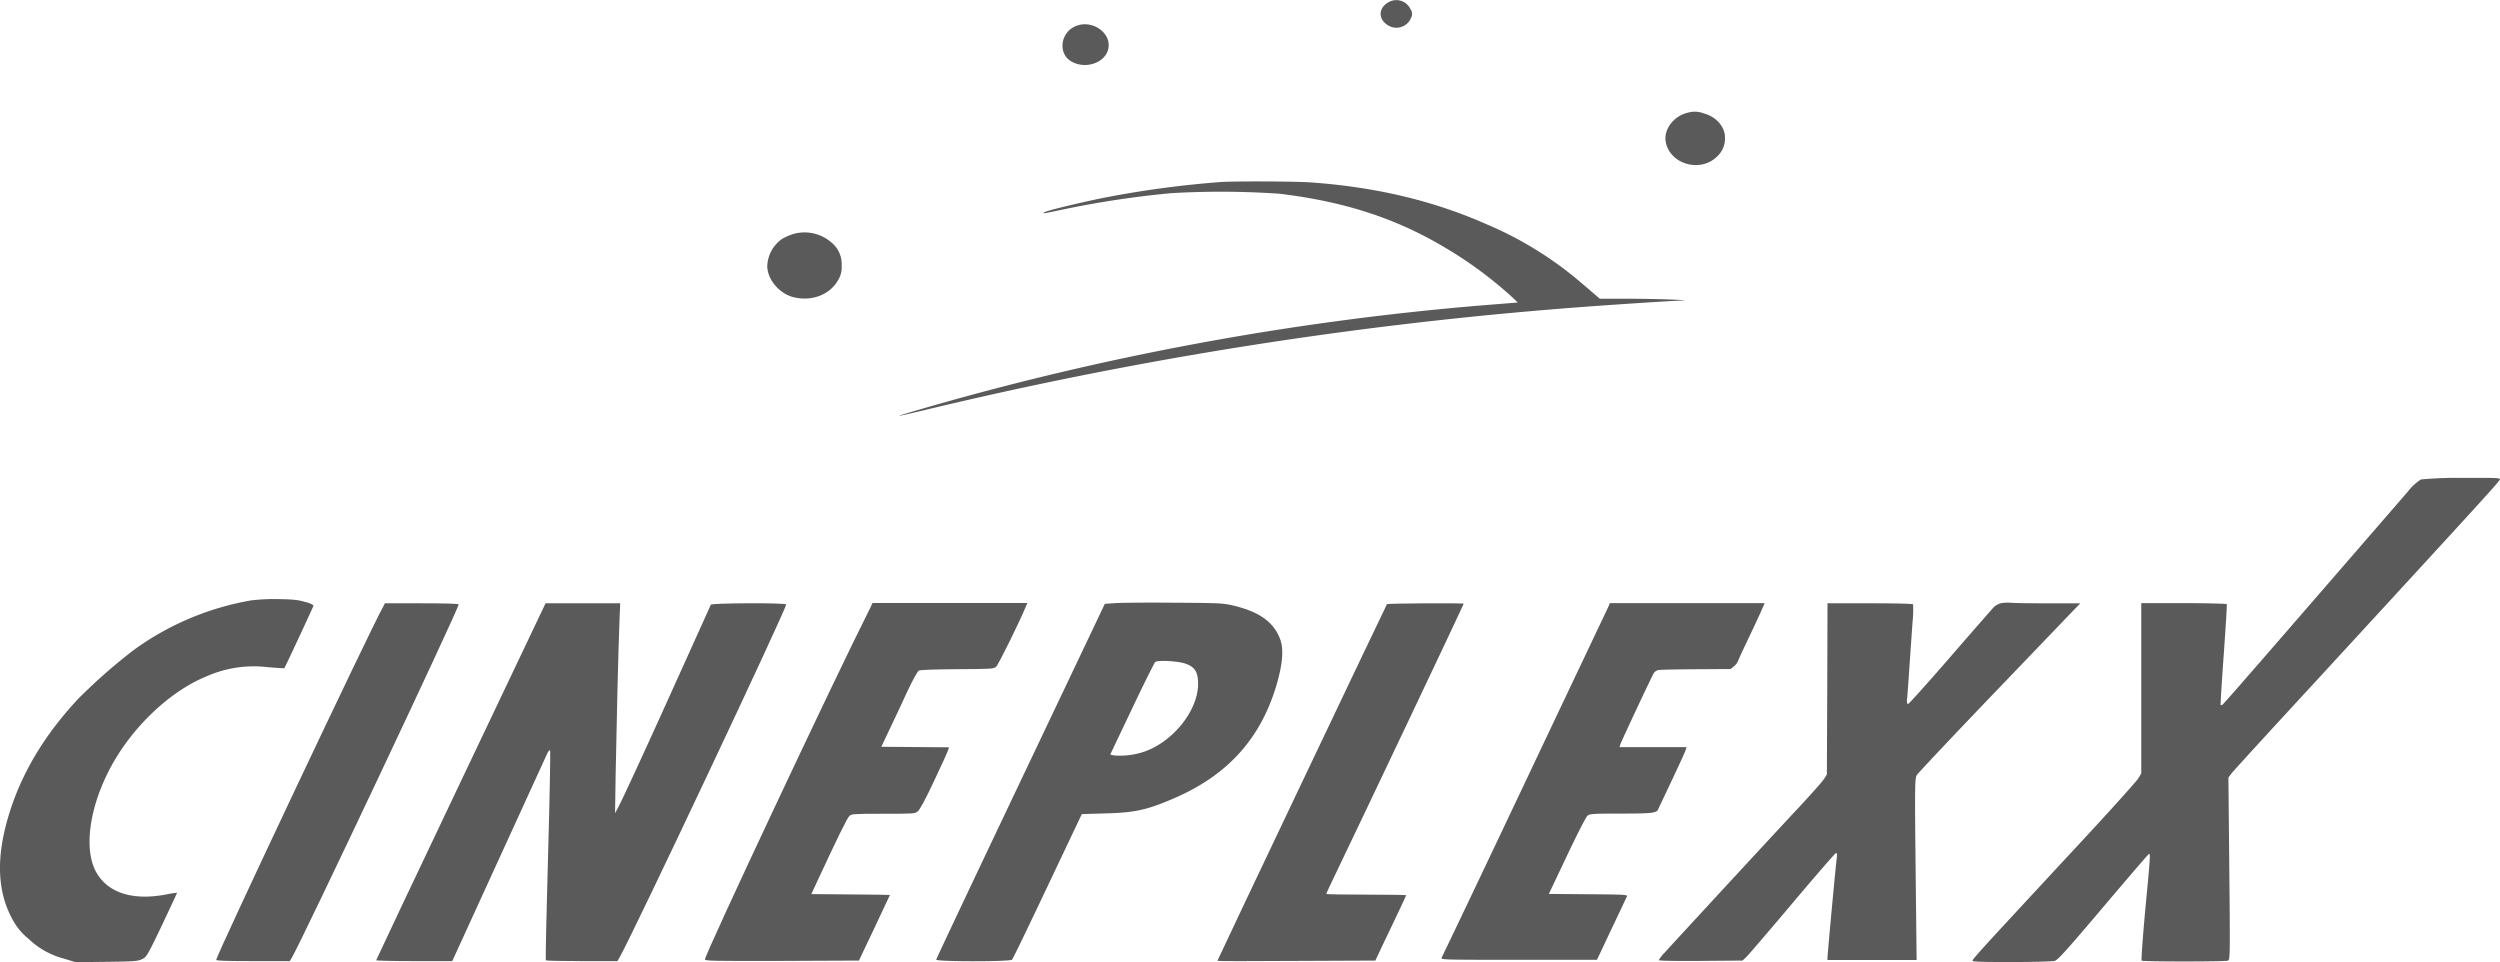
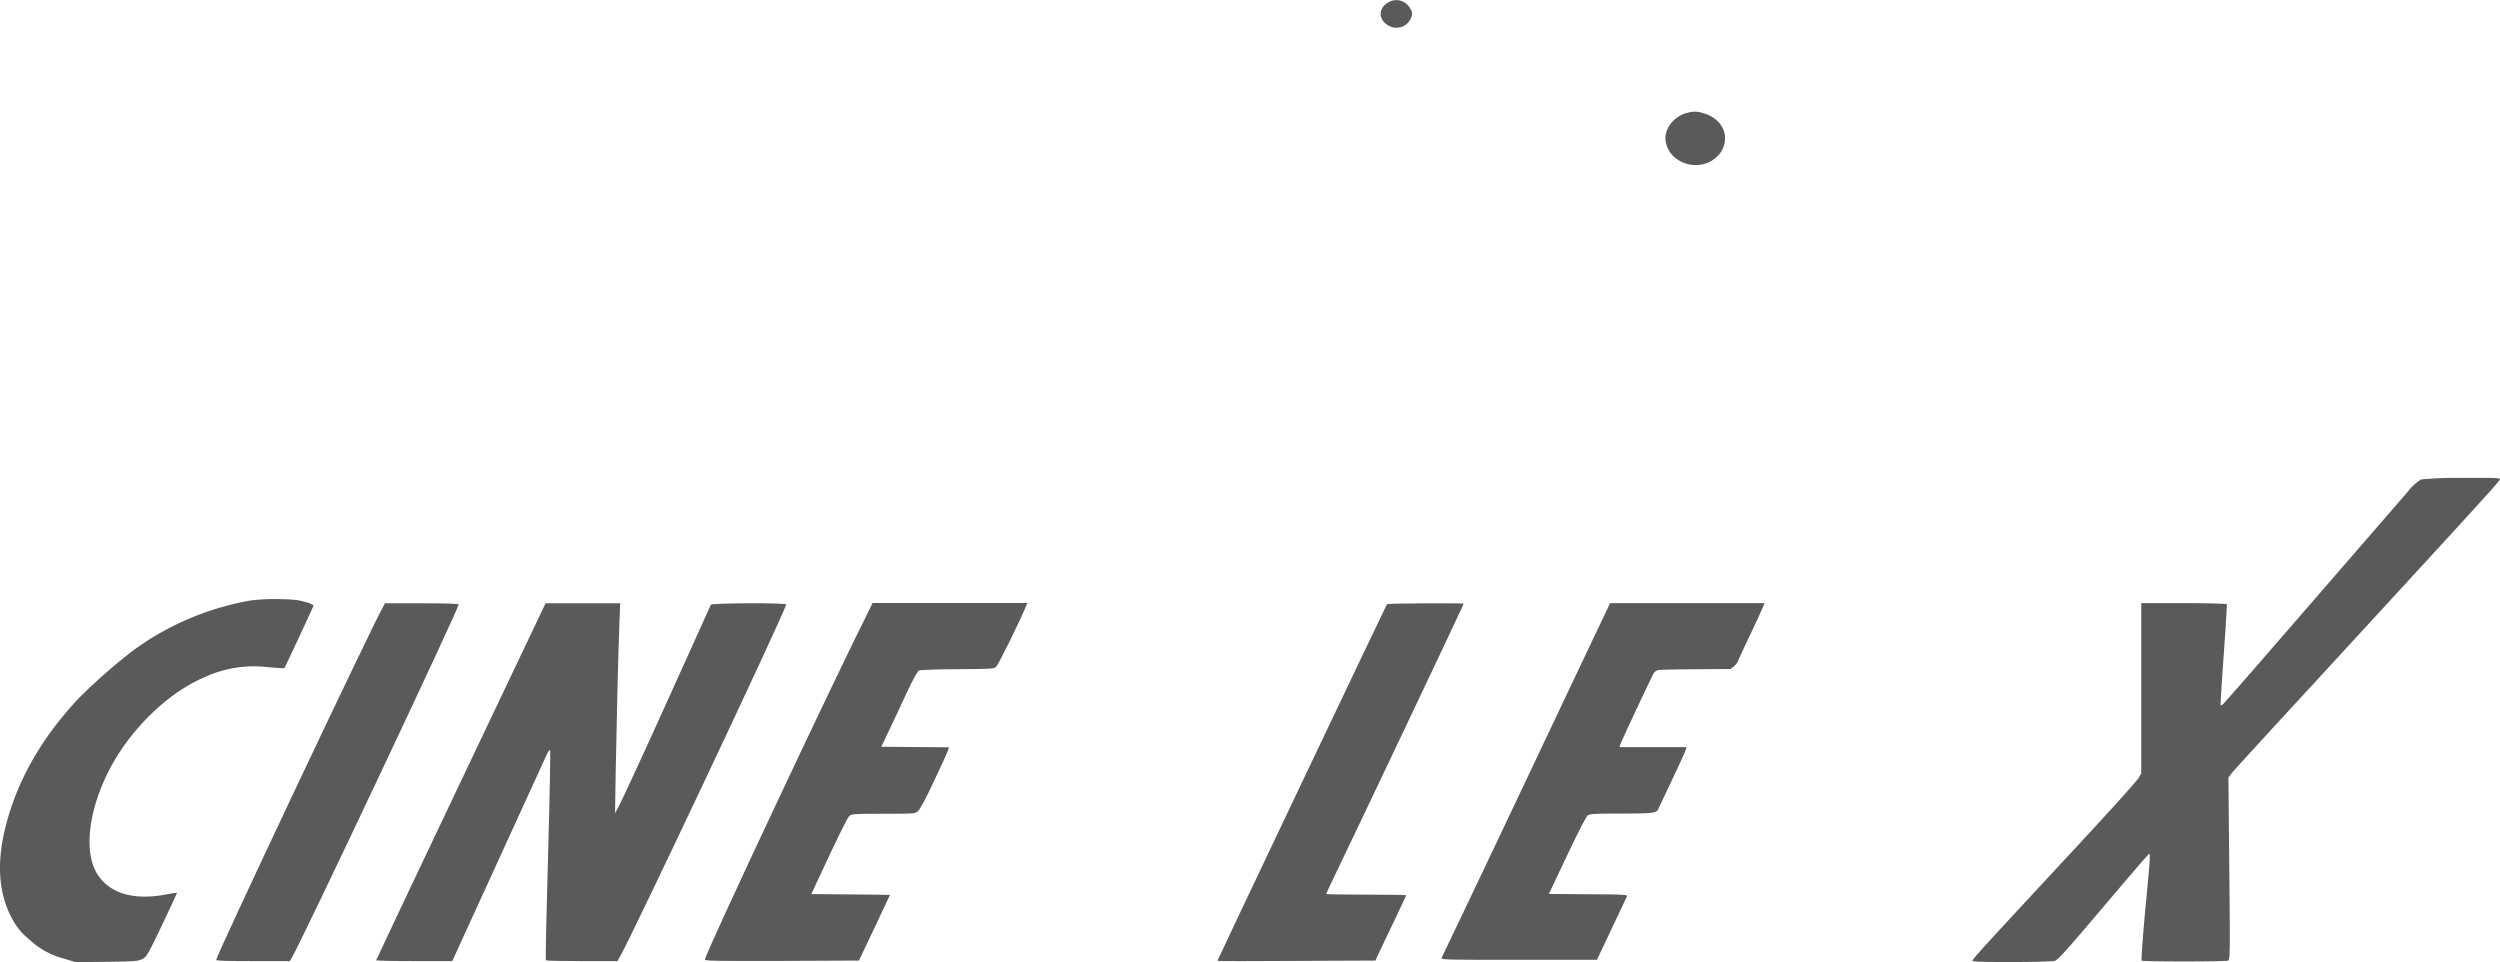
<svg xmlns="http://www.w3.org/2000/svg" id="Layer_1" data-name="Layer 1" viewBox="0 0 597.51 230">
  <path d="M332.24.34c-3.05,1.4-3,4.63.06,6a3.78,3.78,0,0,0,5-2.2,1.9,1.9,0,0,0-.21-2A3.73,3.73,0,0,0,332.24.34Z" fill="#5a5a5a" />
-   <path d="M257.79,6c-4.31,1.13-5.29,6.85-1.53,8.81s8.73-.24,8.73-4C265,7.56,261.19,5.05,257.79,6Z" fill="#5a5a5a" />
  <path d="M403.46,26.92c-3.37.71-5.91,4-5.34,7,1,5.38,8.36,7.44,12.31,3.45a5.83,5.83,0,0,0,1.85-4.51c0-2.59-2.15-5-5.11-5.77A5.84,5.84,0,0,0,403.46,26.92Z" fill="#5a5a5a" />
-   <path d="M292,43.49a238.93,238.93,0,0,0-28.23,3.79c-5.91,1.19-13.74,3.1-14.19,3.47s-.36.34,4.39-.66a230.1,230.1,0,0,1,25.93-3.92,203.76,203.76,0,0,1,25.85.13c15.32,1.83,27.6,5.77,39.2,12.63a97.31,97.31,0,0,1,16.28,11.92l1.52,1.45L354,73A683.85,683.85,0,0,0,222.8,97c-4.39,1.27-8,2.33-7.92,2.38s3.32-.69,7.26-1.64A985.54,985.54,0,0,1,376.57,73.49c7.83-.61,22.5-1.56,24.95-1.64,3.86-.08-4.45-.42-11.59-.45l-7.56,0-4.3-3.68a86.55,86.55,0,0,0-22.86-14.16C342.64,48,328.89,44.71,313.3,43.6,309.86,43.34,295.76,43.28,292,43.49Z" fill="#5a5a5a" />
-   <path d="M189.55,55.94A13.75,13.75,0,0,0,187,57.05a8.27,8.27,0,0,0-3.62,6.54c0,3.15,2.84,6.54,6.16,7.41,4.42,1.14,8.81-.53,10.78-4.07a5.8,5.8,0,0,0,.84-3.5,6.65,6.65,0,0,0-2.54-5.56A9.79,9.79,0,0,0,189.55,55.94Z" fill="#5a5a5a" />
  <path d="M578.63,114.59a12.36,12.36,0,0,0-3.17,2.93c-34.65,40-44,50.76-44.3,50.92s-.36.11-.42.05.27-5.42.74-12,.81-12,.72-12.1-4.72-.24-10.31-.24H511.77v40.69l-.69,1.17c-.36.63-6.84,7.84-14.43,16-26.77,28.86-25.55,27.51-25,27.72.9.32,18.41.24,19.45-.08.78-.24,2.93-2.65,11.56-12.84,5.83-6.88,10.73-12.6,10.91-12.68.42-.24.39.4-.84,13.29-.6,6.59-1,12.07-.86,12.18.29.26,19.86.26,20.61,0,.51-.19.54-.9.33-22l-.21-21.76.75-1c.41-.56,9.35-10.33,19.86-21.71,39.17-42.58,44.28-48.16,44.28-48.56s-1.34-.37-9-.35A92.33,92.33,0,0,0,578.63,114.59Z" fill="#5a5a5a" />
  <path d="M60,143.5a67.13,67.13,0,0,0-28,11.83A132.17,132.17,0,0,0,18.71,167c-8.24,8.81-13.8,18.19-16.76,28.3-2.92,9.9-2.57,18,1.11,24.57a14.85,14.85,0,0,0,3.79,4.53,19.18,19.18,0,0,0,8.52,4.74l2.69.82,7.32-.08c6.6-.08,7.44-.13,8.51-.61s1.23-.61,4.84-8.18c2-4.24,3.62-7.7,3.59-7.73a27.15,27.15,0,0,0-2.75.45c-7.77,1.43-13.48-.32-16.37-5-3.8-6.22-1.41-18.74,5.55-29.28,5.32-8,12.94-14.67,20.29-17.74a28,28,0,0,1,15-2.33c2.12.18,3.88.29,3.91.24.21-.22,7-14.83,7-15a5.49,5.49,0,0,0-2-.82c-1.67-.5-2.78-.63-6.36-.69A45.62,45.62,0,0,0,60,143.5Z" fill="#5a5a5a" />
-   <path d="M266.39,144.16l-2.33.16-20.14,42.36c-11.08,23.3-20.16,42.5-20.16,42.68,0,.51,17.71.51,18.13,0,.18-.15,4-8.07,8.49-17.55l8.18-17.24,5.53-.16c7.26-.18,10.16-.84,16.88-3.78,12.7-5.56,20.55-14.4,24.26-27.38,1.37-4.87,1.61-8.21.69-10.59-1.56-4.08-5.08-6.54-11.48-8-2.24-.5-3.34-.55-14.07-.61C274,144,267.68,144.05,266.39,144.16Zm17.18,14.54c2.09.82,2.78,2,2.78,4.82-.06,6.8-6.84,14.72-14.19,16.52a17.78,17.78,0,0,1-6,.5l-.81-.21,5.17-10.86c2.84-6,5.35-11,5.56-11.22C276.64,157.69,281.84,158,283.57,158.7Z" fill="#5a5a5a" />
-   <path d="M478.12,144.19a4.81,4.81,0,0,0-1.52.84c-.33.35-5,5.67-10.37,11.87s-9.94,11.28-10.15,11.33-.39-.21-.3-1.06c.09-.64.33-4,.57-7.63s.59-8.36.74-10.67a28.71,28.71,0,0,0,.15-4.42c-.12-.16-4-.26-10.31-.26H436.78l-.06,20.44-.09,20.46-.66,1.06c-.36.59-3.11,3.68-6.1,6.89-5,5.32-28.71,31-32,34.63a8.24,8.24,0,0,0-1.41,1.8c0,.16,3.47.24,10,.19l10-.08.87-.8c.47-.45,5.37-6.14,10.9-12.71s10.25-12,10.49-12.12.42,0,.3.92c-.24,1.56-2.24,23.28-2.24,24v.58h21.3l-.24-21.65c-.21-20-.18-21.74.27-22.54.3-.47,7.8-8.44,16.67-17.71l19.3-20.12,3.11-3.23H489.6c-4.16,0-8.22-.06-9.06-.14A9.46,9.46,0,0,0,478.12,144.19Z" fill="#5a5a5a" />
  <path d="M91.58,145C89,149.4,51.67,228.39,51.67,229.42c0,.21,2.75.29,8.81.29h8.79l.44-.74c2.6-4.42,39.92-83.49,39.92-84.52,0-.16-3.23-.26-8.82-.26H92Z" fill="#5a5a5a" />
  <path d="M110.14,186.76C99,210.17,89.91,229.39,89.91,229.5s4.09.21,9.08.21h9.09l.59-1.27c.45-1,19.75-43.11,22.11-48.32.24-.56.57-.9.69-.8s-.09,11.41-.48,25.1-.63,25-.54,25.1,4,.19,8.61.19h8.51l.57-1c3.14-5.48,39.76-83.08,39.76-84.25,0-.42-17.83-.34-18,.06-.09.18-4.81,10.64-10.49,23.22S148.59,191.42,148,192.48L147,194.36l.15-9.66c.18-10.59.63-29.1.9-36.09l.18-4.42H130.39Z" fill="#5a5a5a" />
  <path d="M207.92,145.43c-8.18,16.15-39.44,82.64-39.44,83.88,0,.35,2.22.4,18.41.35l18.4-.08,3.71-7.81c2-4.29,3.7-7.84,3.7-7.87s-4.24-.1-9.41-.13l-9.38-.08,1.29-2.78c4.77-10.27,7.22-15.3,7.76-15.83s.69-.59,8.13-.59,7.56,0,8.3-.6c.45-.38,1.89-3,3.89-7.31,1.76-3.68,3.25-7,3.34-7.34l.18-.63-8.09-.06-8.07-.07,1.94-4.11c1.08-2.25,3-6.27,4.22-9,1.46-3.07,2.48-4.95,2.86-5.11s3.89-.29,9.21-.32c8.18-.05,8.63-.08,9.2-.58s5.73-11,7.05-14.24l.42-1h-37Z" fill="#5a5a5a" />
  <path d="M331.49,144.4c-.21.29-40.51,85-40.51,85.2s8.48.08,18.88.06l18.85-.08.81-1.72c.45-1,2.12-4.45,3.7-7.76s2.87-6.09,2.87-6.15-4.3-.13-9.56-.13-9.56-.08-9.56-.16.72-1.64,1.61-3.49c6.34-13.16,31.26-65.69,31.26-65.88S331.64,144.19,331.49,144.4Z" fill="#5a5a5a" />
  <path d="M384.52,144.77c-.15.34-9.17,19.3-20,42.18s-19.86,41.78-20,42c-.12.43.89.45,18.52.45h18.64l3.47-7.36c1.94-4.05,3.58-7.57,3.7-7.81.18-.39-.56-.45-9.26-.5l-9.41-.08,4.33-9.13c2.51-5.3,4.57-9.32,4.93-9.59.57-.42,1.41-.48,7.92-.48,7.11,0,8.54-.13,8.87-.9.09-.16,1.56-3.28,3.29-6.93s3.26-7,3.35-7.34l.21-.71h-16l.18-.64c.18-.63,7.38-16,8-17.05a1.77,1.77,0,0,1,1.13-.74c.42-.08,4.48-.16,9-.19l8.24-.05.78-.63a3.82,3.82,0,0,0,.95-1.2c.09-.31,1.26-2.83,2.57-5.58s2.72-5.77,3.11-6.7l.72-1.64h-37Z" fill="#5a5a5a" />
</svg>